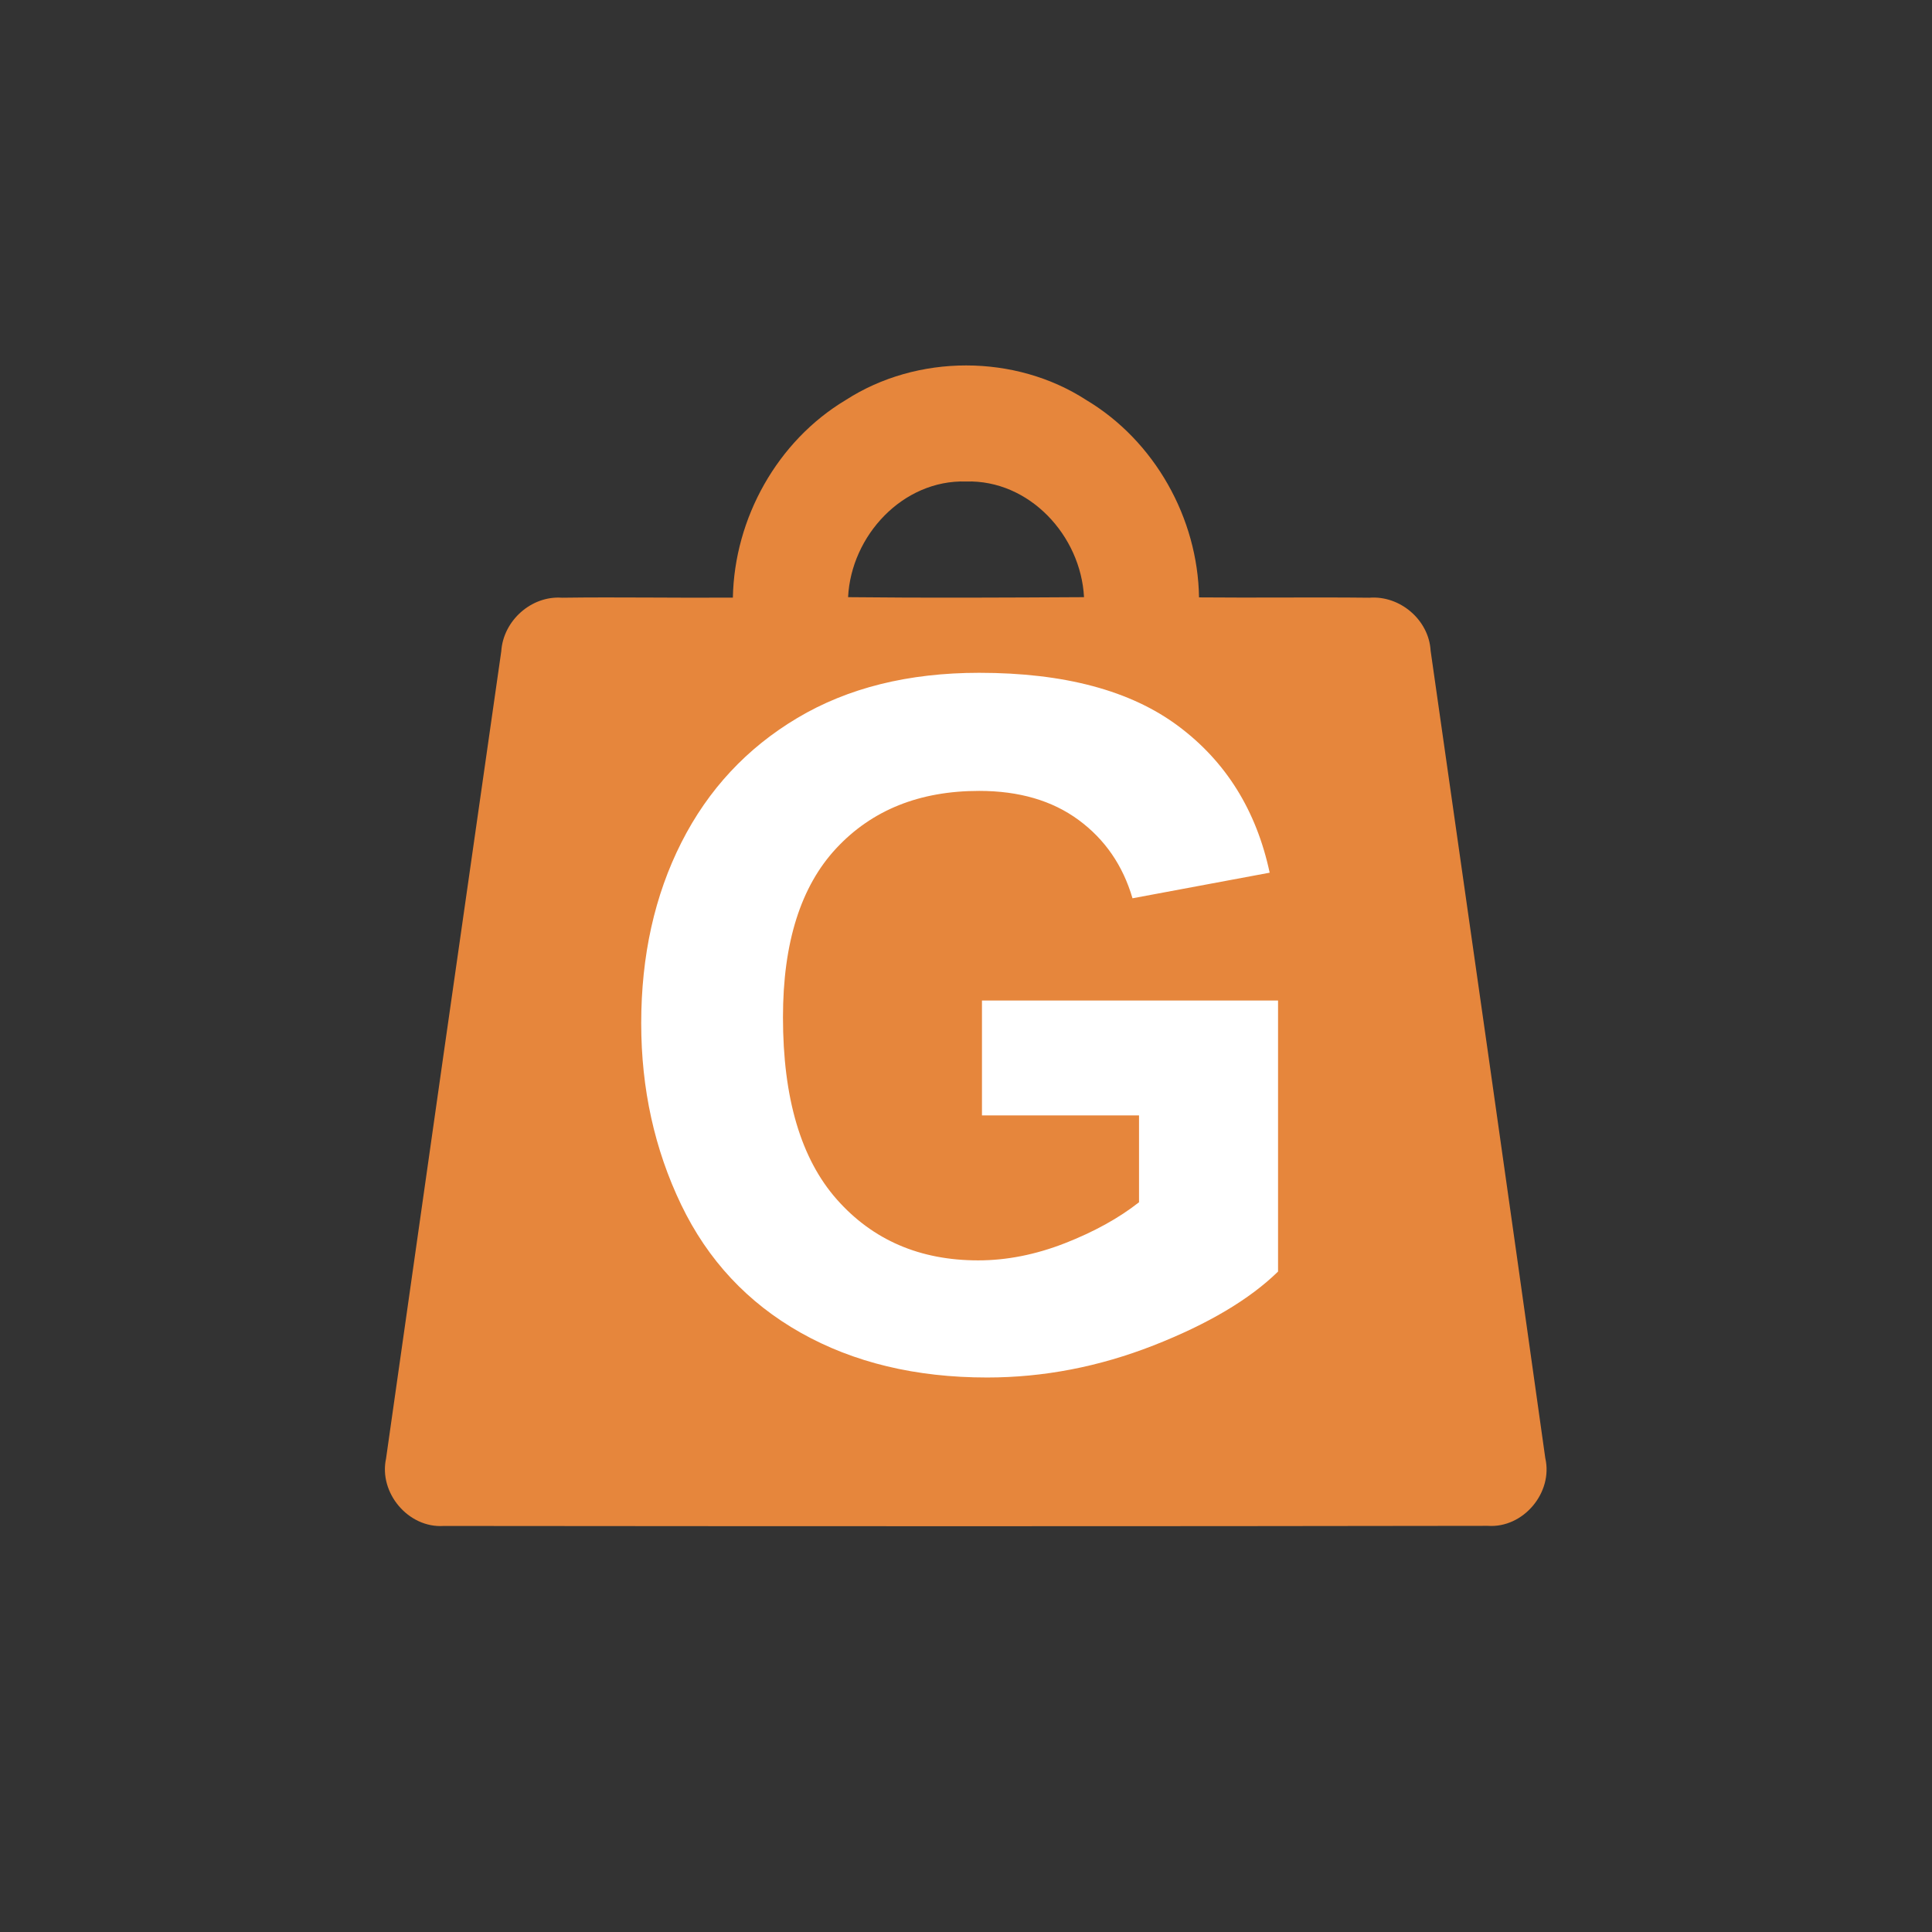
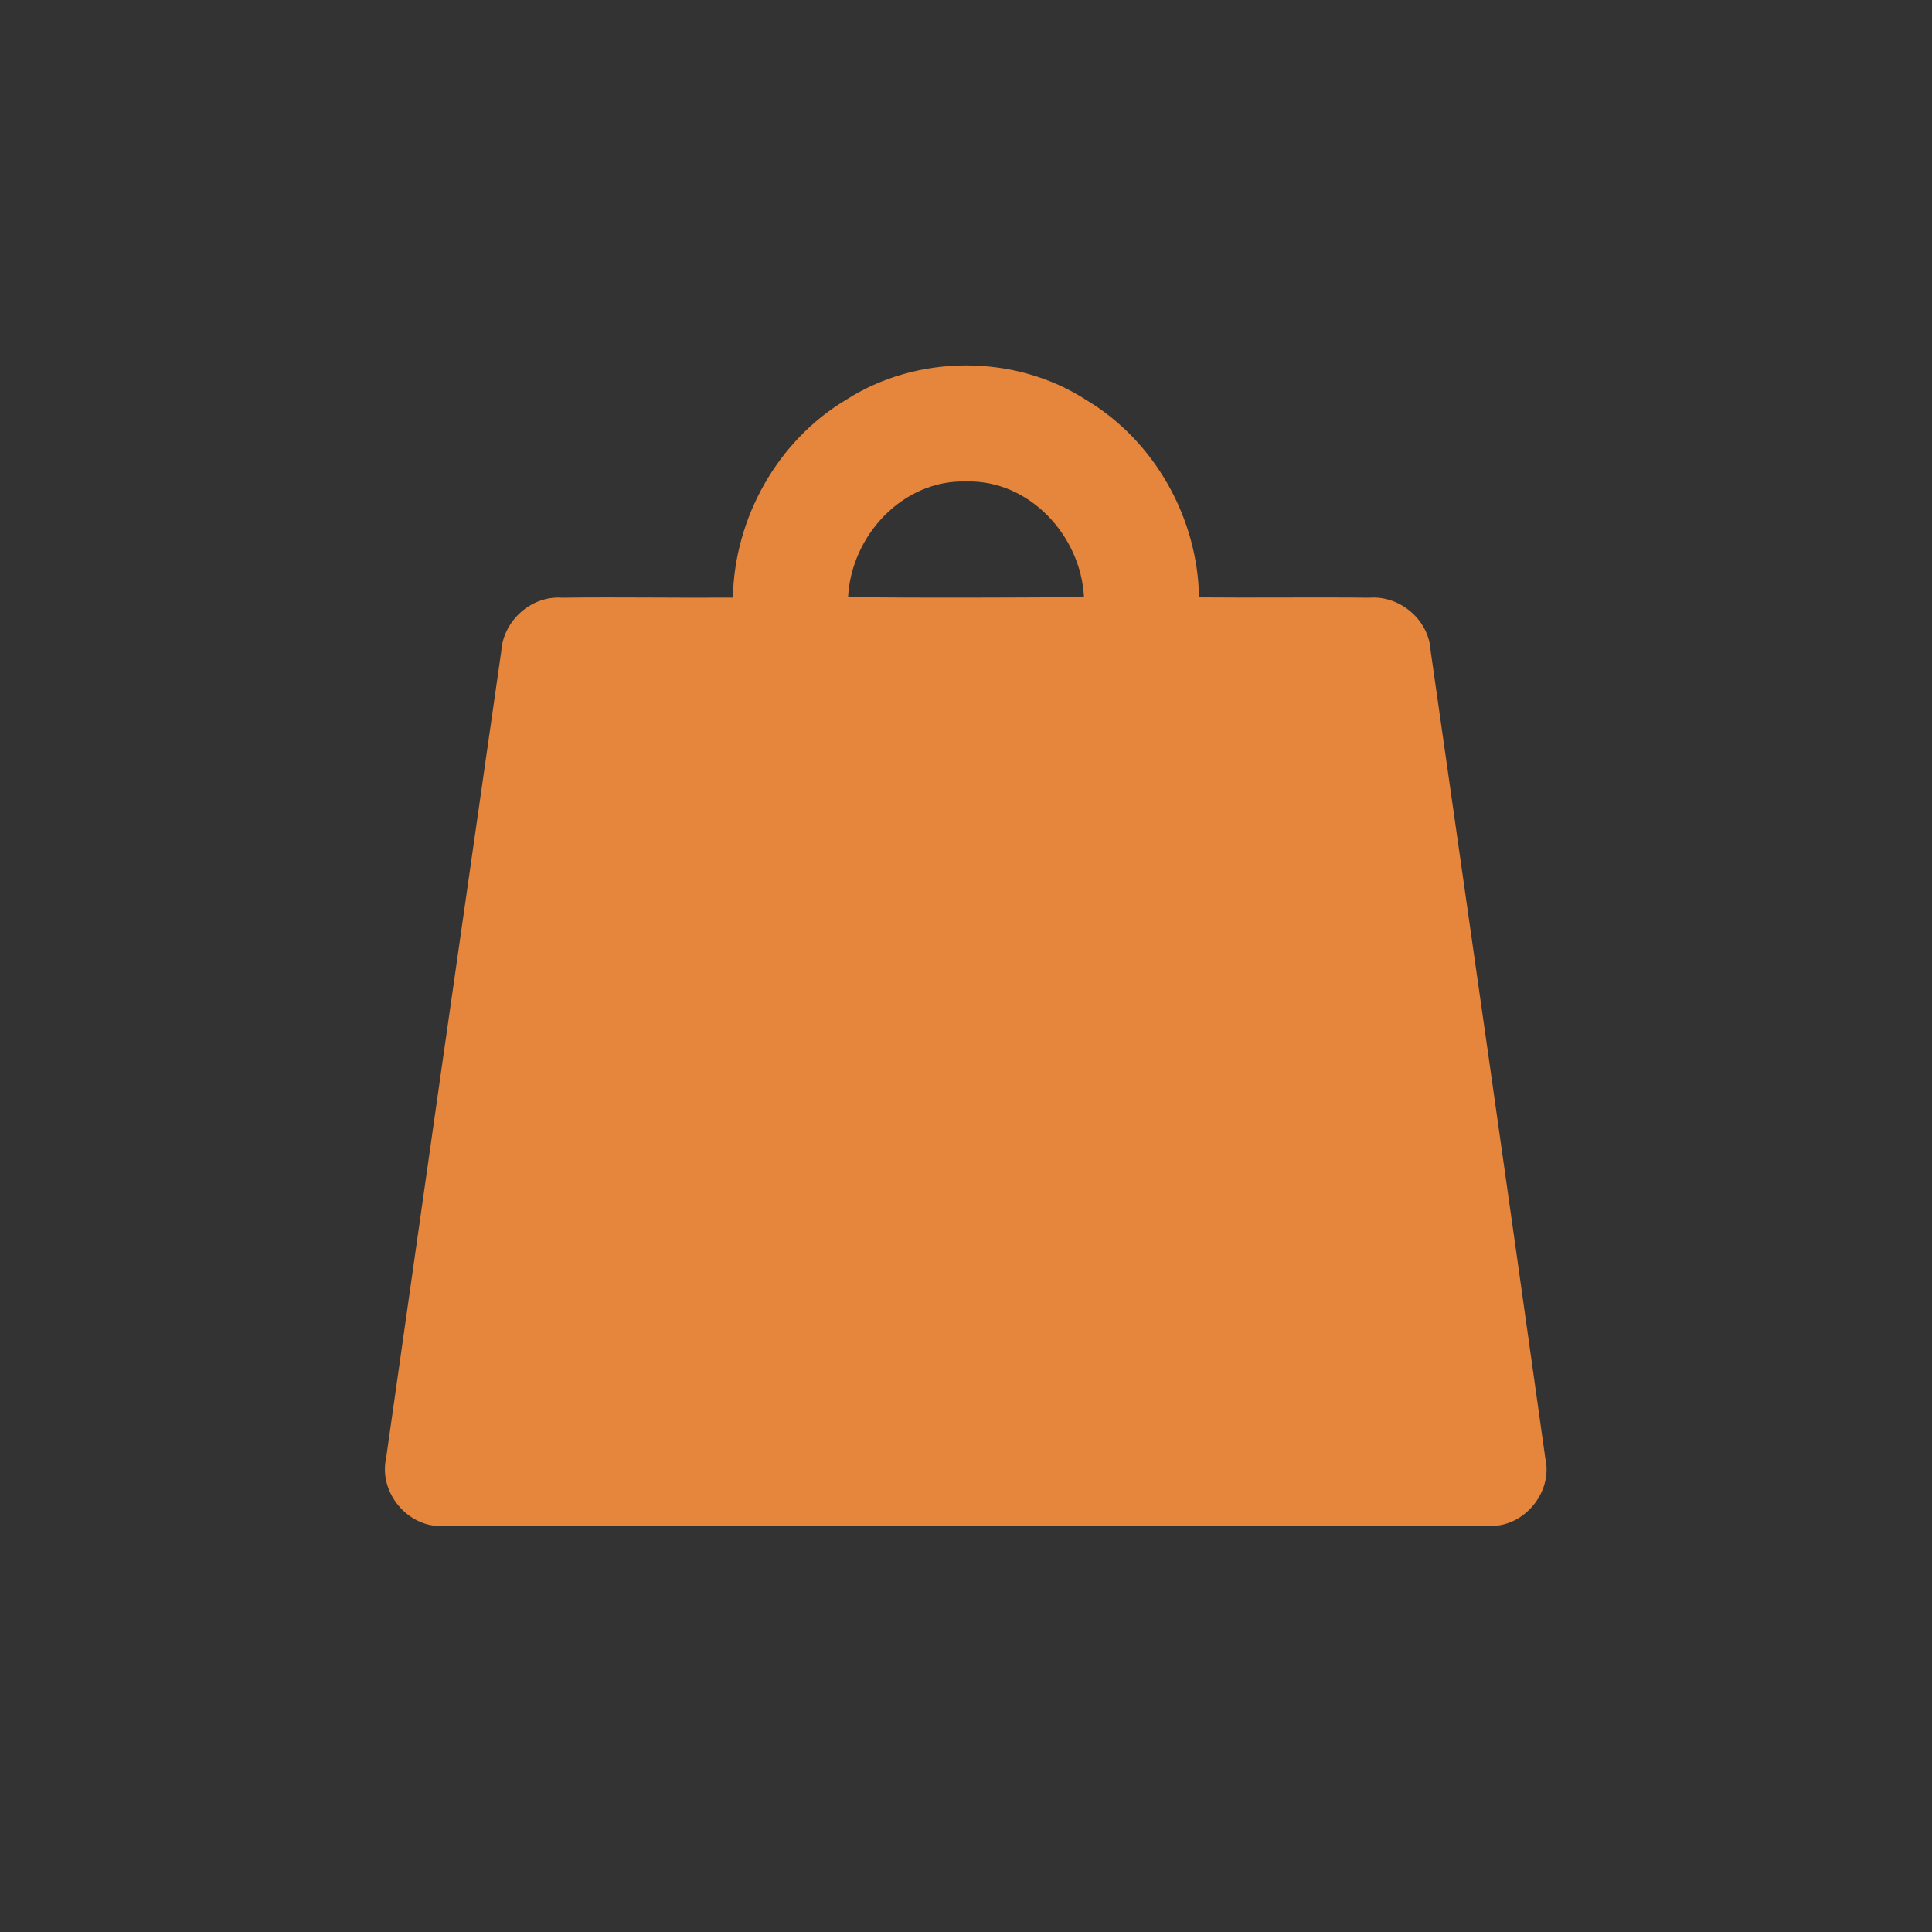
<svg xmlns="http://www.w3.org/2000/svg" width="500" zoomAndPan="magnify" viewBox="0 0 375 375" height="500" preserveAspectRatio="xMidYMid meet">
  <rect x="0" y="0" width="375" height="375" fill="#333333" stroke="none" />
  <defs>
    <clipPath id="4f20dd00ba">
      <path d="M 0.16 0.078 L 226.238 0.078 L 226.238 226.621 L 0.16 226.621 Z M 0.16 0.078 " />
    </clipPath>
    <clipPath id="7849e465d5">
      <path d="M 40 0.078 L 187 0.078 L 187 250.879 L 40 250.879 Z M 40 0.078 " />
    </clipPath>
    <clipPath id="34fbb93e7e">
-       <rect x="0" width="147" y="0" height="251" />
-     </clipPath>
+       </clipPath>
    <clipPath id="d5c0e15bef">
      <rect x="0" width="227" y="0" height="251" />
    </clipPath>
  </defs>
  <g id="6f641717c6">
    <g transform="matrix(1,0,0,1,74,70)">
      <g clip-path="url(#d5c0e15bef)">
        <g clip-rule="nonzero" clip-path="url(#4f20dd00ba)">
          <path style=" stroke:none;fill-rule:nonzero;fill:#e6863c;fill-opacity:1;" d="M 90.172 7.637 C 104.027 -1.297 123.035 -1.316 136.871 7.66 C 150.113 15.582 158.5 30.555 158.73 45.953 C 169.758 46.059 180.785 45.891 191.809 46.016 C 197.742 45.551 203.344 50.324 203.68 56.281 C 211.152 108.516 218.613 160.773 225.941 213.027 C 227.48 219.703 221.676 226.648 214.789 226.164 C 147.242 226.273 79.672 226.25 12.102 226.188 C 5.258 226.629 -0.508 219.766 0.93 213.113 C 8.344 160.879 15.797 108.621 23.297 56.406 C 23.68 50.492 29.105 45.594 35.062 46.016 C 46.133 45.867 57.199 46.078 68.25 45.996 C 68.543 30.574 76.883 15.582 90.172 7.637 Z M 90.613 45.91 C 105.883 46.078 121.133 45.996 136.406 45.91 C 135.793 33.996 125.824 23.098 113.508 23.457 C 101.219 23.098 91.207 33.977 90.613 45.91 Z M 90.613 45.91 " />
        </g>
        <g clip-rule="nonzero" clip-path="url(#7849e465d5)">
          <g transform="matrix(1,0,0,1,40,0)">
            <g id="8fabf8eb2c" clip-path="url(#34fbb93e7e)">
              <g style="fill:#ffffff;fill-opacity:1;">
                <g transform="translate(1.615, 195.122)">
-                   <path style="stroke:none" d="M 74.984 -48.625 L 74.984 -70.922 L 132.453 -70.922 L 132.453 -18.312 C 126.922 -12.906 118.859 -8.125 108.266 -3.969 C 97.68 0.176 86.914 2.25 75.969 2.25 C 62.133 2.25 50.07 -0.648 39.781 -6.453 C 29.5 -12.254 21.77 -20.535 16.594 -31.297 C 11.426 -42.066 8.844 -53.801 8.844 -66.5 C 8.844 -79.613 11.441 -91.312 16.641 -101.594 C 21.848 -111.875 29.352 -119.93 39.156 -125.766 C 48.957 -131.609 60.719 -134.531 74.438 -134.531 C 90.977 -134.531 103.863 -131.082 113.094 -124.188 C 122.332 -117.301 128.242 -107.816 130.828 -95.734 L 104.203 -90.766 C 102.336 -97.141 98.848 -102.207 93.734 -105.969 C 88.629 -109.727 82.195 -111.609 74.438 -111.609 C 62.883 -111.609 53.648 -107.906 46.734 -100.5 C 39.816 -93.102 36.359 -82.16 36.359 -67.672 C 36.359 -51.973 39.848 -40.18 46.828 -32.297 C 53.805 -24.422 62.945 -20.484 74.25 -20.484 C 79.789 -20.484 85.398 -21.594 91.078 -23.812 C 96.766 -26.039 101.562 -28.691 105.469 -31.766 L 105.469 -48.625 Z M 74.984 -48.625 " />
-                 </g>
+                   </g>
              </g>
            </g>
          </g>
        </g>
      </g>
    </g>
  </g>
</svg>